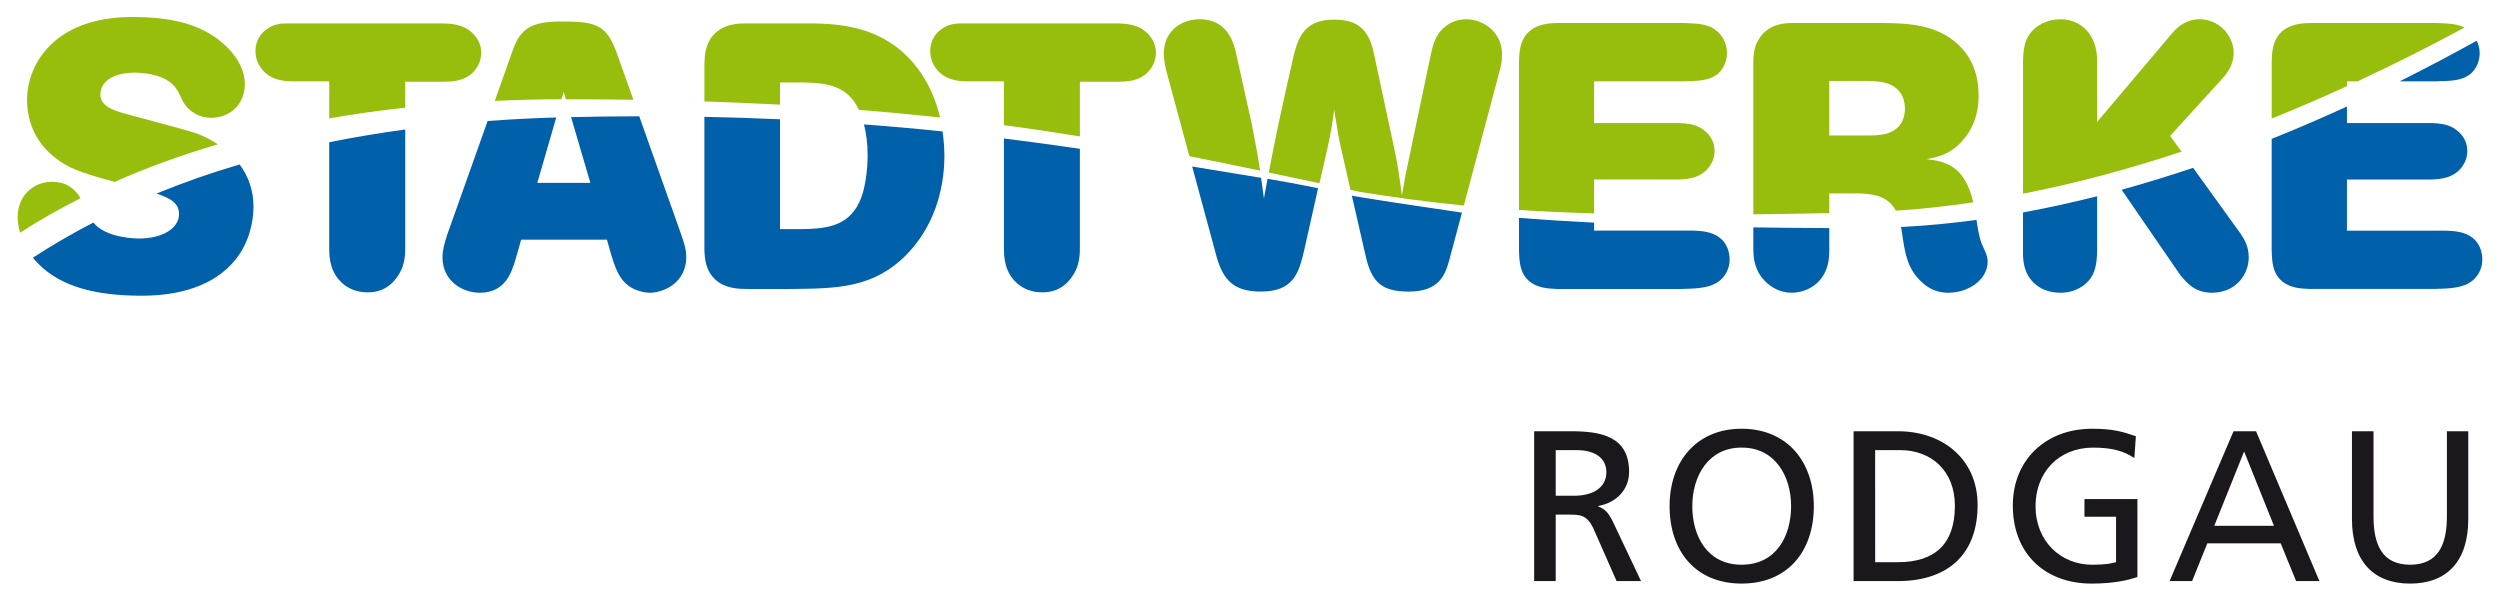
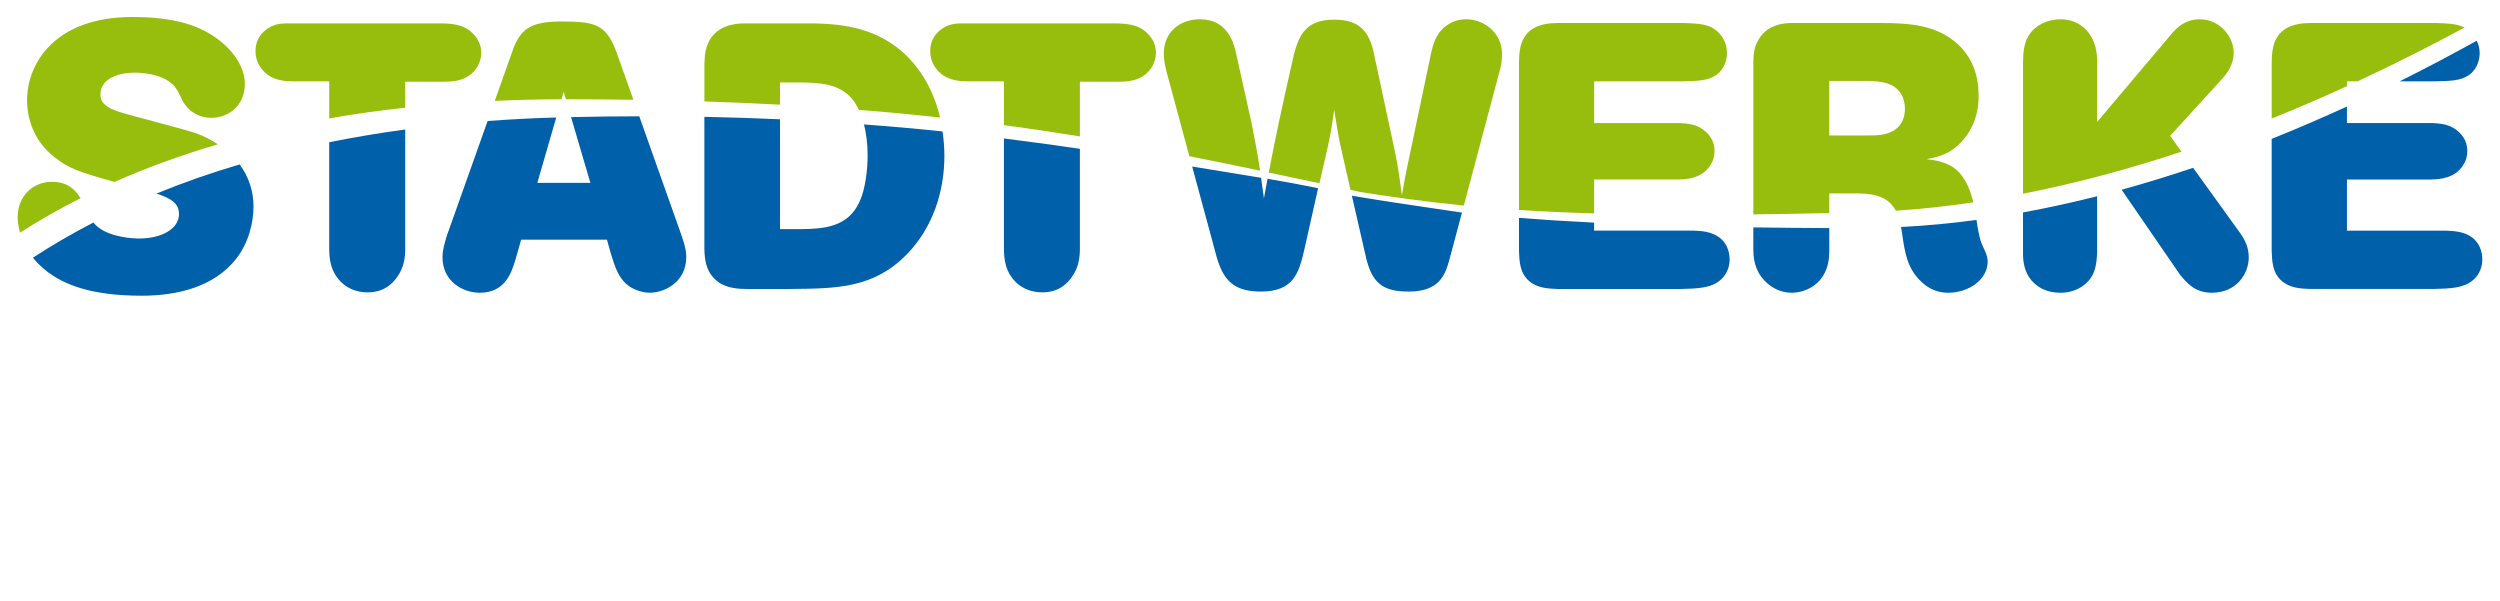
<svg xmlns="http://www.w3.org/2000/svg" version="1.1" width="1024" height="246" viewBox="-2.155 -2.155 316.756 76.136" id="svg62824">
  <defs id="defs62826" />
-   <path d="m 310.664,52.515 -2.71,0 0,10.791 c 0,3.638 -1.147,6.128 -4.663,6.128 -3.516,0 -4.639,-2.49 -4.639,-6.128 l 0,-10.791 -2.734,0 0,11.133 c 0,5.322 2.71,8.179 7.373,8.179 4.688,0 7.373,-2.856 7.373,-8.179 z m 0,0 m -37.866,18.994 2.856,0 1.929,-4.785 9.302,0 1.953,4.785 2.954,0 -8.032,-18.994 -2.856,0 z m 13.232,-7.007 -7.568,0 3.784,-9.424 z m 0,0 M 268.525,53.149 c -1.562,-0.537 -2.783,-0.952 -5.566,-0.952 -5.786,0 -10.034,3.882 -10.034,9.741 0,6.03 4.004,9.888 10.01,9.888 2.954,0 4.761,-0.488 5.786,-0.83 l 0,-9.888 -6.714,0 0,2.246 4.004,0 0,5.762 c -0.684,0.146 -1.172,0.317 -3.052,0.317 -3.931,0 -7.153,-2.954 -7.153,-7.422 0,-4.248 2.905,-7.422 7.3,-7.422 2.441,0 3.882,0.439 5.225,1.318 z m 0,0 m -35.786,18.359 5.615,0 c 6.25,0 10.107,-3.296 10.107,-9.644 0,-5.859 -4.468,-9.351 -10.107,-9.351 l -5.615,0 z m 2.734,-16.602 3.174,0 c 3.931,0 6.934,2.612 6.934,7.056 0,4.907 -2.588,7.153 -7.251,7.153 l -2.856,0 z m 0,0 m -23.179,7.104 c 0,-3.857 2.075,-7.446 6.25,-7.422 4.199,-0.024 6.274,3.564 6.274,7.422 0,3.784 -1.88,7.422 -6.274,7.422 -4.37,0 -6.25,-3.638 -6.25,-7.422 z m -2.881,0 c 0,5.762 3.345,9.814 9.131,9.814 5.811,0 9.155,-4.053 9.155,-9.814 0,-5.615 -3.369,-9.814 -9.155,-9.814 -5.762,0 -9.131,4.199 -9.131,9.814 z m 0,0 m -17.168,9.497 2.734,0 0,-8.423 1.636,0 c 1.44,0 2.344,0 3.174,1.831 l 2.905,6.592 3.101,0 -3.589,-7.568 c -0.586,-1.172 -1.001,-1.562 -1.855,-1.904 l 0,-0.049 c 2.222,-0.366 3.931,-2.002 3.931,-4.321 0,-4.541 -3.613,-5.151 -7.373,-5.151 l -4.663,0 z m 2.734,-16.602 2.612,0 c 2.49,0 3.809,1.099 3.809,2.808 0,1.831 -1.538,2.979 -4.102,2.979 l -2.319,0 z m 0,0" id="path52701" style="fill:#1a181c;fill-opacity:1;fill-rule:nonzero;stroke:none" />
  <path d="m 39.497,29.277 c 0,1.382 0.142,3.101 1.675,4.482 0.757,0.669 1.807,1.147 3.193,1.147 0.762,0 2.427,-0.098 3.716,-1.909 0.903,-1.24 1.05,-2.48 1.05,-3.721 l 0,-15.015 c -3.364,0.454 -6.567,1.001 -9.634,1.616 z m 0,0 m 68.252,-11.729 c 0,1.763 -0.283,4.336 -1.045,5.913 -1.479,3.193 -4.478,3.389 -7.393,3.433 l -2.671,0 0,-13.926 c -3.091,-0.146 -6.289,-0.244 -9.585,-0.312 l 0,16.763 c 0.044,1.196 0.098,3.198 2.095,4.39 1.147,0.62 2.339,0.669 3.394,0.669 l 5.386,0 c 5.962,-0.049 10.63,-0.098 14.829,-4.438 3.193,-3.286 4.722,-7.817 4.722,-12.441 0,-1.089 -0.098,-2.109 -0.234,-3.091 -3.198,-0.337 -6.514,-0.635 -9.961,-0.889 0.278,1.089 0.464,2.397 0.464,3.931 M 125.029,29.277 c 0,1.382 0.146,3.101 1.665,4.482 0.767,0.669 1.812,1.147 3.198,1.147 0.762,0 2.427,-0.098 3.721,-1.909 0.903,-1.24 1.045,-2.48 1.045,-3.721 l 0,-12.568 c -3.086,-0.454 -6.294,-0.894 -9.629,-1.309 z m 0,0 m -52.427,-8.252 -6.724,0 2.397,-8.286 c -2.998,0.083 -5.894,0.239 -8.696,0.444 l -5.146,14.473 c -0.288,0.957 -0.576,1.812 -0.576,2.812 0,3.008 2.534,4.487 4.727,4.487 3.193,0 4.009,-2.485 4.536,-4.248 l 0.708,-2.48 10.874,0 0.527,1.86 c 0.474,1.523 0.952,3.154 2.378,4.102 0.713,0.479 1.816,0.767 2.48,0.767 1.909,0 4.673,-1.338 4.673,-4.536 0,-1.001 -0.327,-1.904 -0.664,-2.905 L 78.799,12.588 c -2.808,0.005 -5.684,0.034 -8.643,0.103 z m 0,0 m -52.148,3.965 c 0,1.855 -2.192,3.091 -5.054,3.091 -0.615,0 -3.477,-0.093 -5.195,-1.426 -0.234,-0.181 -0.42,-0.386 -0.601,-0.601 -2.783,1.44 -5.337,2.939 -7.666,4.458 0.205,0.259 0.435,0.518 0.684,0.767 2.861,2.905 7.241,4.053 13.115,4.053 4.478,0 9.106,-1.099 11.919,-4.624 1.626,-2.051 2.241,-4.629 2.241,-6.675 0,-2.012 -0.63,-3.813 -1.758,-5.342 -3.784,1.113 -7.29,2.358 -10.542,3.691 1.948,0.64 2.856,1.289 2.856,2.607 m 287.466,2.1 -12.637,0 0,-6.489 10.771,0 c 0.913,-0.049 2.964,-0.098 4.014,-1.909 0.283,-0.43 0.474,-1.006 0.474,-1.719 0,-1.289 -0.718,-2.285 -1.763,-2.91 -0.908,-0.518 -1.763,-0.566 -2.676,-0.615 l -10.82,0 0,-2.1 c -3.057,1.401 -6.24,2.783 -9.541,4.102 l 0,14.165 c 0.044,1.289 0.093,2.812 1.24,3.809 1.05,0.957 2.48,1.006 3.579,1.05 l 15.781,0 c 2.002,-0.044 3.765,-0.093 4.956,-1.143 0.483,-0.425 1.147,-1.289 1.147,-2.573 0,-1.05 -0.386,-2.1 -1.235,-2.769 -1.055,-0.811 -2.339,-0.85 -3.291,-0.898 M 306.533,8.154 c 1.812,-0.049 3.149,-0.049 4.248,-0.811 1.094,-0.811 1.328,-2.051 1.328,-2.764 0,-0.581 -0.151,-1.104 -0.376,-1.572 -2.998,1.67 -6.265,3.398 -9.761,5.146 z m 0,0 M 220.029,29.326 c 0,1.191 0.137,2.764 1.426,4.097 0.908,0.957 2.1,1.533 3.438,1.533 1.377,0 2.808,-0.625 3.672,-1.714 0.996,-1.25 1.094,-2.627 1.094,-3.823 l 0,-2.661 c -3.374,-0.01 -6.577,-0.044 -9.629,-0.088 z m 0,0 m 18.833,-2.051 c 0.386,2.666 0.669,4.668 2.578,6.387 0.425,0.381 1.475,1.294 3.286,1.294 2.627,0 5.01,-1.675 5.01,-3.96 0,-0.815 -0.479,-1.577 -0.767,-2.29 -0.298,-0.747 -0.503,-1.978 -0.649,-2.979 -3.174,0.425 -6.367,0.737 -9.565,0.894 0.034,0.215 0.073,0.435 0.107,0.654 m -80.874,-4.287 c -0.142,-1.035 -0.259,-1.875 -0.361,-2.603 -2.827,-0.454 -5.732,-0.933 -8.735,-1.431 l 3.13,11.562 c 0.859,2.856 2.148,4.292 5.581,4.292 4.194,0 4.814,-2.432 5.479,-5.195 l 1.772,-7.905 c -2.515,-0.508 -3.779,-0.757 -6.406,-1.196 -0.137,0.757 -0.298,1.567 -0.459,2.476 m 12.871,7.192 c 0.757,3.438 2.051,4.629 5.479,4.629 3.906,0 4.629,-2.144 5.151,-4.004 l 1.602,-6.006 c -8.228,-1.206 -10.62,-1.582 -13.955,-2.144 z m 0,0 m 19.463,-0.566 c 0.044,1.289 0.093,2.808 1.23,3.809 1.055,0.957 2.485,1.006 3.579,1.055 l 15.786,0 c 2.007,-0.049 3.77,-0.098 4.961,-1.147 0.474,-0.425 1.147,-1.289 1.147,-2.573 0,-1.05 -0.386,-2.1 -1.245,-2.769 -1.05,-0.811 -2.339,-0.859 -3.291,-0.908 l -12.642,0 0,-1.011 c -3.462,-0.171 -6.626,-0.376 -9.526,-0.601 z m 0,0 m 63.896,0.664 c 0.049,0.913 0.195,2.915 2.29,4.102 0.811,0.43 1.675,0.576 2.437,0.576 1.904,0 3.193,-0.913 3.857,-1.86 0.718,-1.055 0.762,-2.339 0.811,-3.242 l 0,-7.129 c -3.096,0.781 -6.226,1.47 -9.395,2.051 z m 0,0 m 19.937,2.437 c 0.811,0.947 1.807,2.241 4.004,2.241 3.101,0 4.673,-2.388 4.673,-4.487 0,-1.328 -0.522,-2.241 -1.001,-2.954 l -6.05,-8.394 c -2.964,0.996 -5.986,1.929 -9.062,2.778 z m 0,0" id="path52729" style="fill:#0060a9;fill-opacity:1;fill-rule:nonzero;stroke:none" />
  <path d="m 49.131,8.203 5.005,0 c 0.762,0 2.1,-0.049 3.149,-0.811 0.855,-0.625 1.484,-1.675 1.484,-2.861 0,-0.859 -0.342,-1.768 -1.104,-2.48 C 56.523,0.903 54.946,0.811 53.467,0.811 l -19.355,0 c -0.811,0 -1.675,0.093 -2.578,0.762 -1.05,0.767 -1.387,1.807 -1.387,2.769 0,1.377 0.771,2.476 1.724,3.101 1.001,0.615 2.095,0.713 3.052,0.713 l 4.575,0 0,4.697 c 3.066,-0.537 6.274,-0.991 9.634,-1.357 z m 0,0 m 20.088,1.279 0.278,0.947 c 2.944,0 5.796,0.024 8.56,0.064 L 75.986,4.668 C 74.604,0.811 73.228,0.566 68.55,0.566 65.117,0.664 63.735,1.426 62.734,4.292 l -2.251,6.343 c 2.739,-0.127 5.542,-0.205 8.462,-0.205 z m 0,0 m 65.439,-1.279 5.01,0 c 0.762,0 2.1,-0.049 3.149,-0.811 0.855,-0.625 1.48,-1.675 1.48,-2.861 0,-0.859 -0.337,-1.768 -1.099,-2.48 -1.147,-1.147 -2.72,-1.24 -4.199,-1.24 l -19.36,0 c -0.806,0 -1.67,0.093 -2.578,0.762 -1.05,0.767 -1.377,1.807 -1.377,2.769 0,1.377 0.762,2.476 1.714,3.101 1.001,0.615 2.1,0.713 3.052,0.713 l 4.58,0 0,5.557 c 3.32,0.439 6.514,0.913 9.629,1.421 z m 0,0 M 22.749,14.785 c -1.577,-0.576 -8.687,-2.339 -10.063,-2.817 -1.099,-0.386 -2.197,-0.908 -2.197,-2.148 0,-1.763 1.812,-2.764 4.39,-2.764 0.474,0 3.384,0.049 4.863,1.577 0.239,0.234 0.425,0.571 0.62,0.859 0.19,0.376 0.381,0.806 0.576,1.191 0.854,1.475 2.236,2.1 3.618,2.1 2.144,0 4.248,-1.533 4.248,-4.297 0,-3.096 -3.149,-6.387 -7.349,-7.632 C 19.219,0.19 16.836,0 14.497,0 4.771,0 1.191,5.864 1.191,10.537 c 0,2.197 0.762,5.098 3.433,7.197 1.733,1.406 3.11,1.919 7.666,3.169 3.921,-1.743 8.296,-3.35 13.091,-4.766 -0.786,-0.518 -1.66,-0.981 -2.632,-1.353 m 73.892,-6.489 2.671,0 c 2.241,0.049 4.77,0.098 6.44,2.051 0.303,0.352 0.605,0.835 0.884,1.426 3.584,0.283 7.007,0.605 10.298,0.962 -1.074,-4.556 -3.613,-7.842 -6.562,-9.634 -3.428,-2.148 -7.49,-2.241 -9.443,-2.29 l -8.481,0 c -1.006,0 -3.008,0 -4.341,1.572 -0.952,1.143 -1.006,2.48 -1.05,3.525 l 0,4.795 c 3.32,0.112 6.514,0.244 9.585,0.41 z m 0,0 m 133.018,-0.19 5.005,0 c 1.436,0.049 3.198,0.142 4.15,1.714 0.288,0.527 0.435,1.191 0.435,1.812 0,1.24 -0.527,2.1 -1.099,2.529 -0.957,0.811 -2.388,0.859 -3.53,0.859 l -4.961,0 z m 0,14.258 3.628,0 c 1.489,0.044 3.691,0.107 4.814,2.192 3.291,-0.215 6.562,-0.576 9.819,-1.06 -1.128,-4.727 -3.55,-5.166 -5.908,-5.474 1.191,-0.239 2.954,-0.522 4.57,-2.388 0.723,-0.801 2.012,-2.617 2.012,-5.62 0,-2.573 -0.762,-4.863 -2.715,-6.636 -2.632,-2.329 -5.869,-2.617 -9.78,-2.617 l -11.113,0 c -1.147,0 -3.242,0.19 -4.341,2.192 -0.576,0.957 -0.576,1.86 -0.615,2.72 l 0,19.346 c 3.008,-0.029 6.211,-0.088 9.629,-0.161 z m 0,0 m 43.208,-7.295 6.44,-7.061 c 0.806,-0.854 1.616,-1.953 1.616,-3.477 0,-2.1 -1.812,-4.243 -4.292,-4.243 -1.86,0 -2.954,1.089 -3.623,1.904 l -9.395,11.113 0,-7.778 c 0,-3.237 -2.002,-5.239 -4.629,-5.239 -1.572,0 -3.14,0.664 -4.043,2.051 -0.674,1.089 -0.674,2.241 -0.723,3.286 l 0,16.777 c 6.899,-1.353 13.643,-3.188 20.093,-5.332 z m 0,0 m -116.406,-1.436 -1.958,-8.818 c -0.288,-1.475 -1.099,-4.526 -4.629,-4.526 -2.666,0 -4.575,1.763 -4.575,4.292 0,0.811 0.146,1.572 0.337,2.334 l 2.9,10.732 c 2.998,0.591 5.977,1.206 8.965,1.831 -0.293,-1.973 -0.527,-3.213 -1.04,-5.845 m 43.389,6.968 10.786,0 c 0.903,-0.049 2.949,-0.098 3.999,-1.909 0.288,-0.43 0.483,-1.006 0.483,-1.719 0,-1.289 -0.718,-2.285 -1.768,-2.91 -0.908,-0.518 -1.763,-0.566 -2.671,-0.615 l -10.83,0 0,-5.293 11.255,0 c 1.821,-0.049 3.149,-0.049 4.248,-0.811 1.099,-0.811 1.338,-2.051 1.338,-2.764 0,-1.479 -0.811,-2.676 -2.002,-3.291 -1.055,-0.479 -2.29,-0.479 -3.486,-0.527 l -15.972,0 c -4.771,0 -4.858,3.145 -4.907,4.907 l 0,18.794 c 2.876,0.186 6.016,0.332 9.526,0.435 z m 0,0 m -33.765,-4.15 c 0.483,-2.29 0.532,-2.769 0.811,-4.673 0.435,2.671 0.527,3.481 1.104,5.908 l 0.962,4.229 c 0.376,0.078 0.747,0.156 1.118,0.234 -0.098,-0.01 -0.21,-0.024 -0.312,-0.034 4.321,0.684 8.574,1.299 13.564,1.787 l 4.644,-17.466 c 0.146,-0.571 0.195,-1.191 0.195,-1.768 0,-2.666 -2.29,-4.38 -4.531,-4.38 -1.86,0 -2.866,1.05 -3.286,1.523 -0.767,0.952 -1.011,2.051 -1.201,2.905 l -2.812,13.403 c -0.376,1.763 -0.522,2.432 -0.859,4.482 -0.332,-2.334 -0.43,-3.389 -0.947,-5.815 L 171.909,4.531 c -0.718,-3.438 -2.578,-4.194 -5.054,-4.194 -3.628,0 -4.438,2.095 -5.059,4.38 -1.758,7.754 -2.334,10.493 -3.193,15 2.129,0.444 4.268,0.898 6.426,1.357 z m 0,0 M 6.104,21.221 C 5.532,20.977 4.961,20.889 4.341,20.889 2.002,20.889 0,22.651 0,25.366 0,25.889 0.088,26.582 0.303,27.339 2.627,25.84 5.19,24.375 7.974,22.969 7.598,22.324 7.026,21.66 6.104,21.221 m 289.18,-13.066 1.343,0 c 4.927,-2.295 9.478,-4.609 13.55,-6.816 -0.024,-0.019 -0.039,-0.039 -0.068,-0.049 -1.045,-0.479 -2.28,-0.479 -3.477,-0.527 l -15.977,0 c -4.766,0 -4.863,3.145 -4.912,4.912 l 0,7.197 c 3.306,-1.328 6.484,-2.705 9.541,-4.102 z m 0,0" id="path52753" style="fill:#97be0d;fill-opacity:1;fill-rule:nonzero;stroke:none" />
</svg>